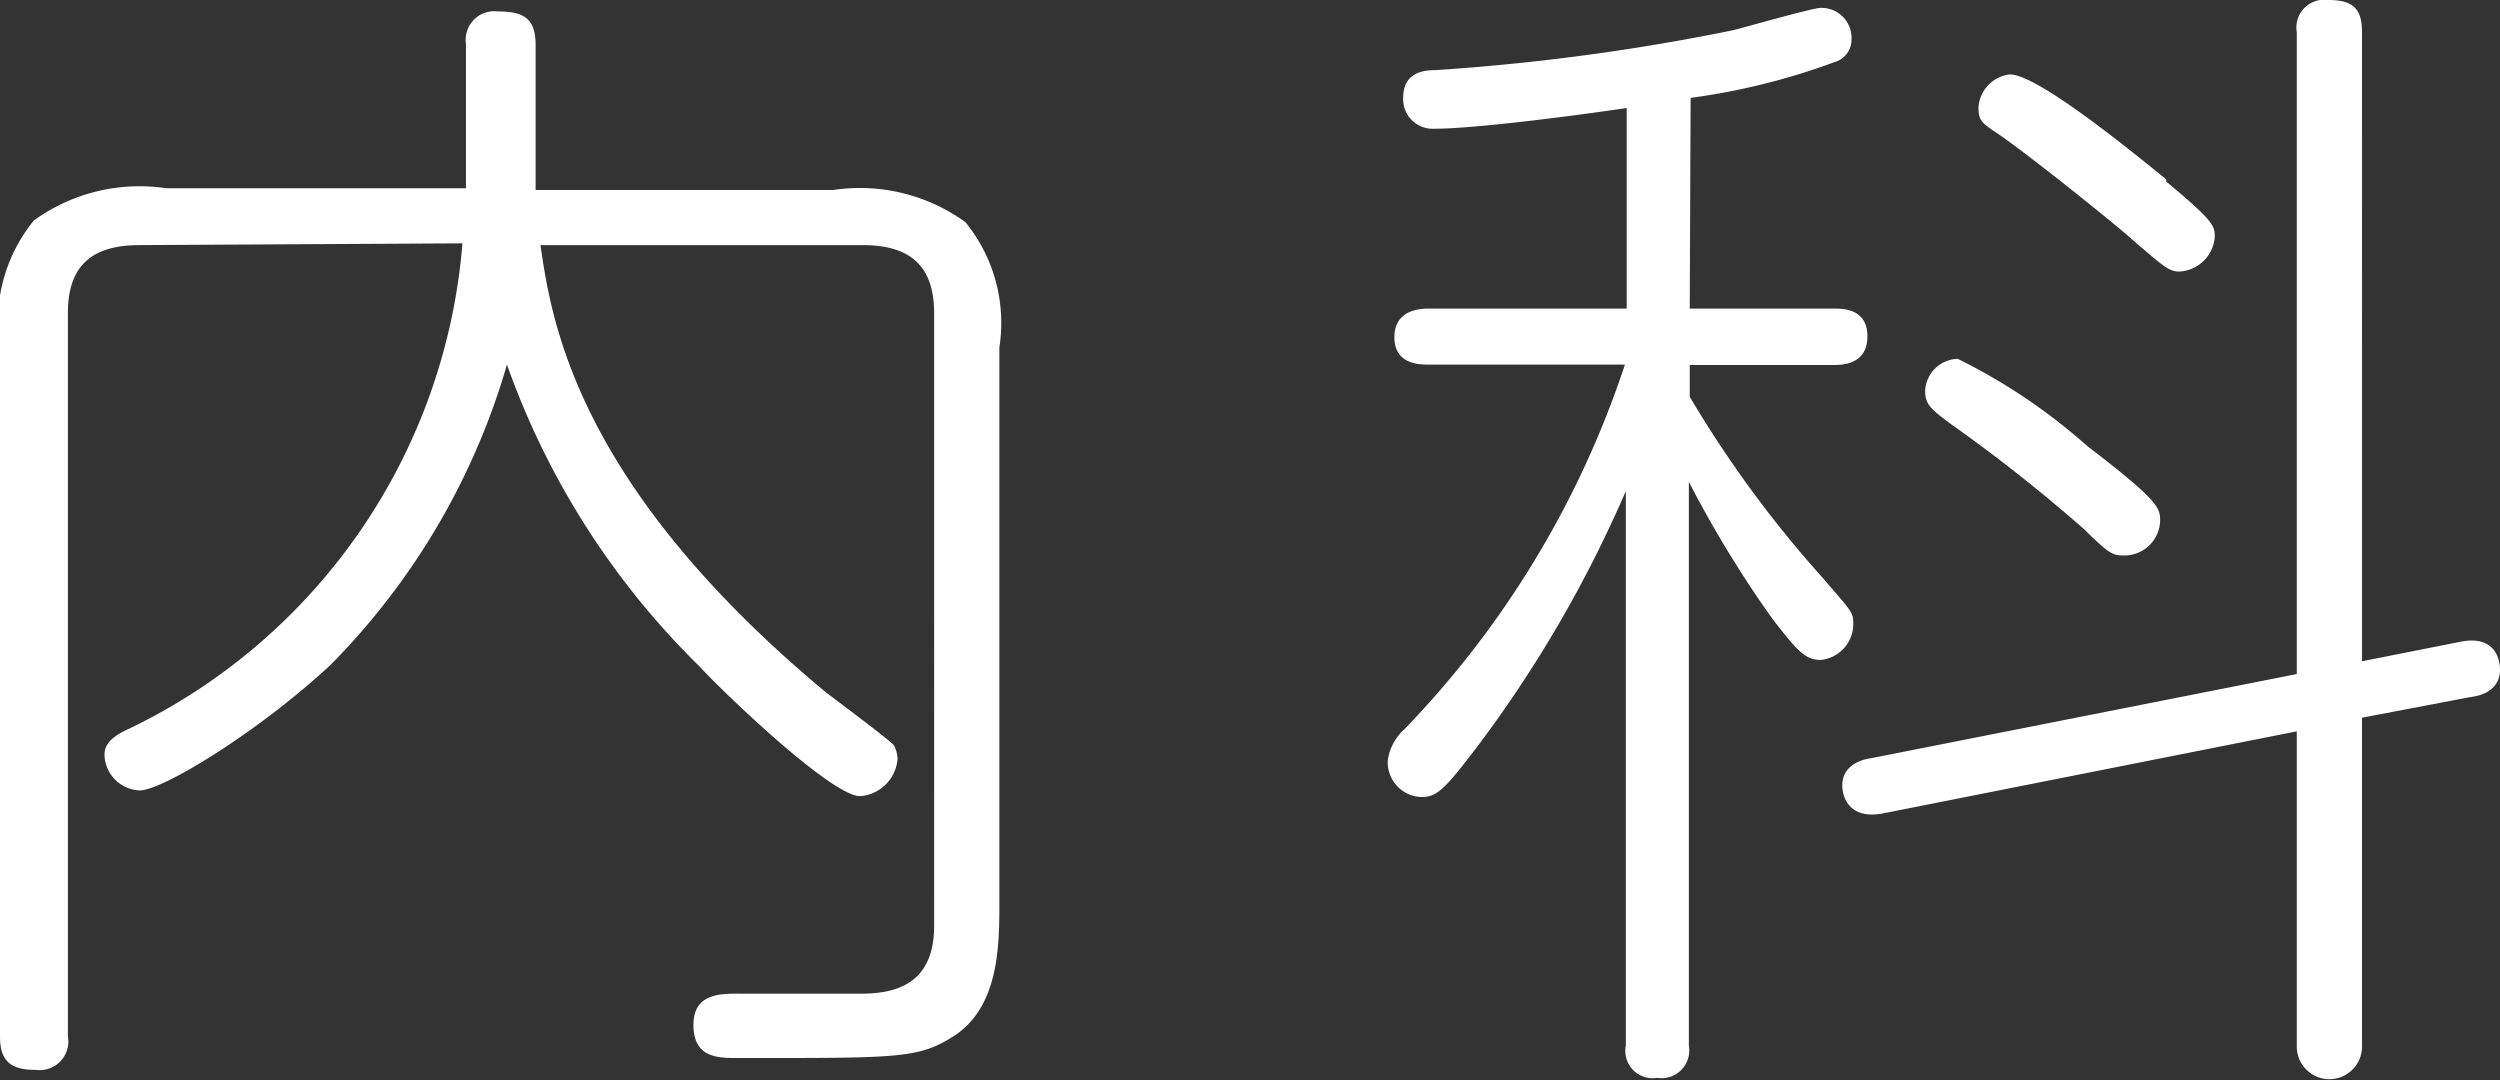
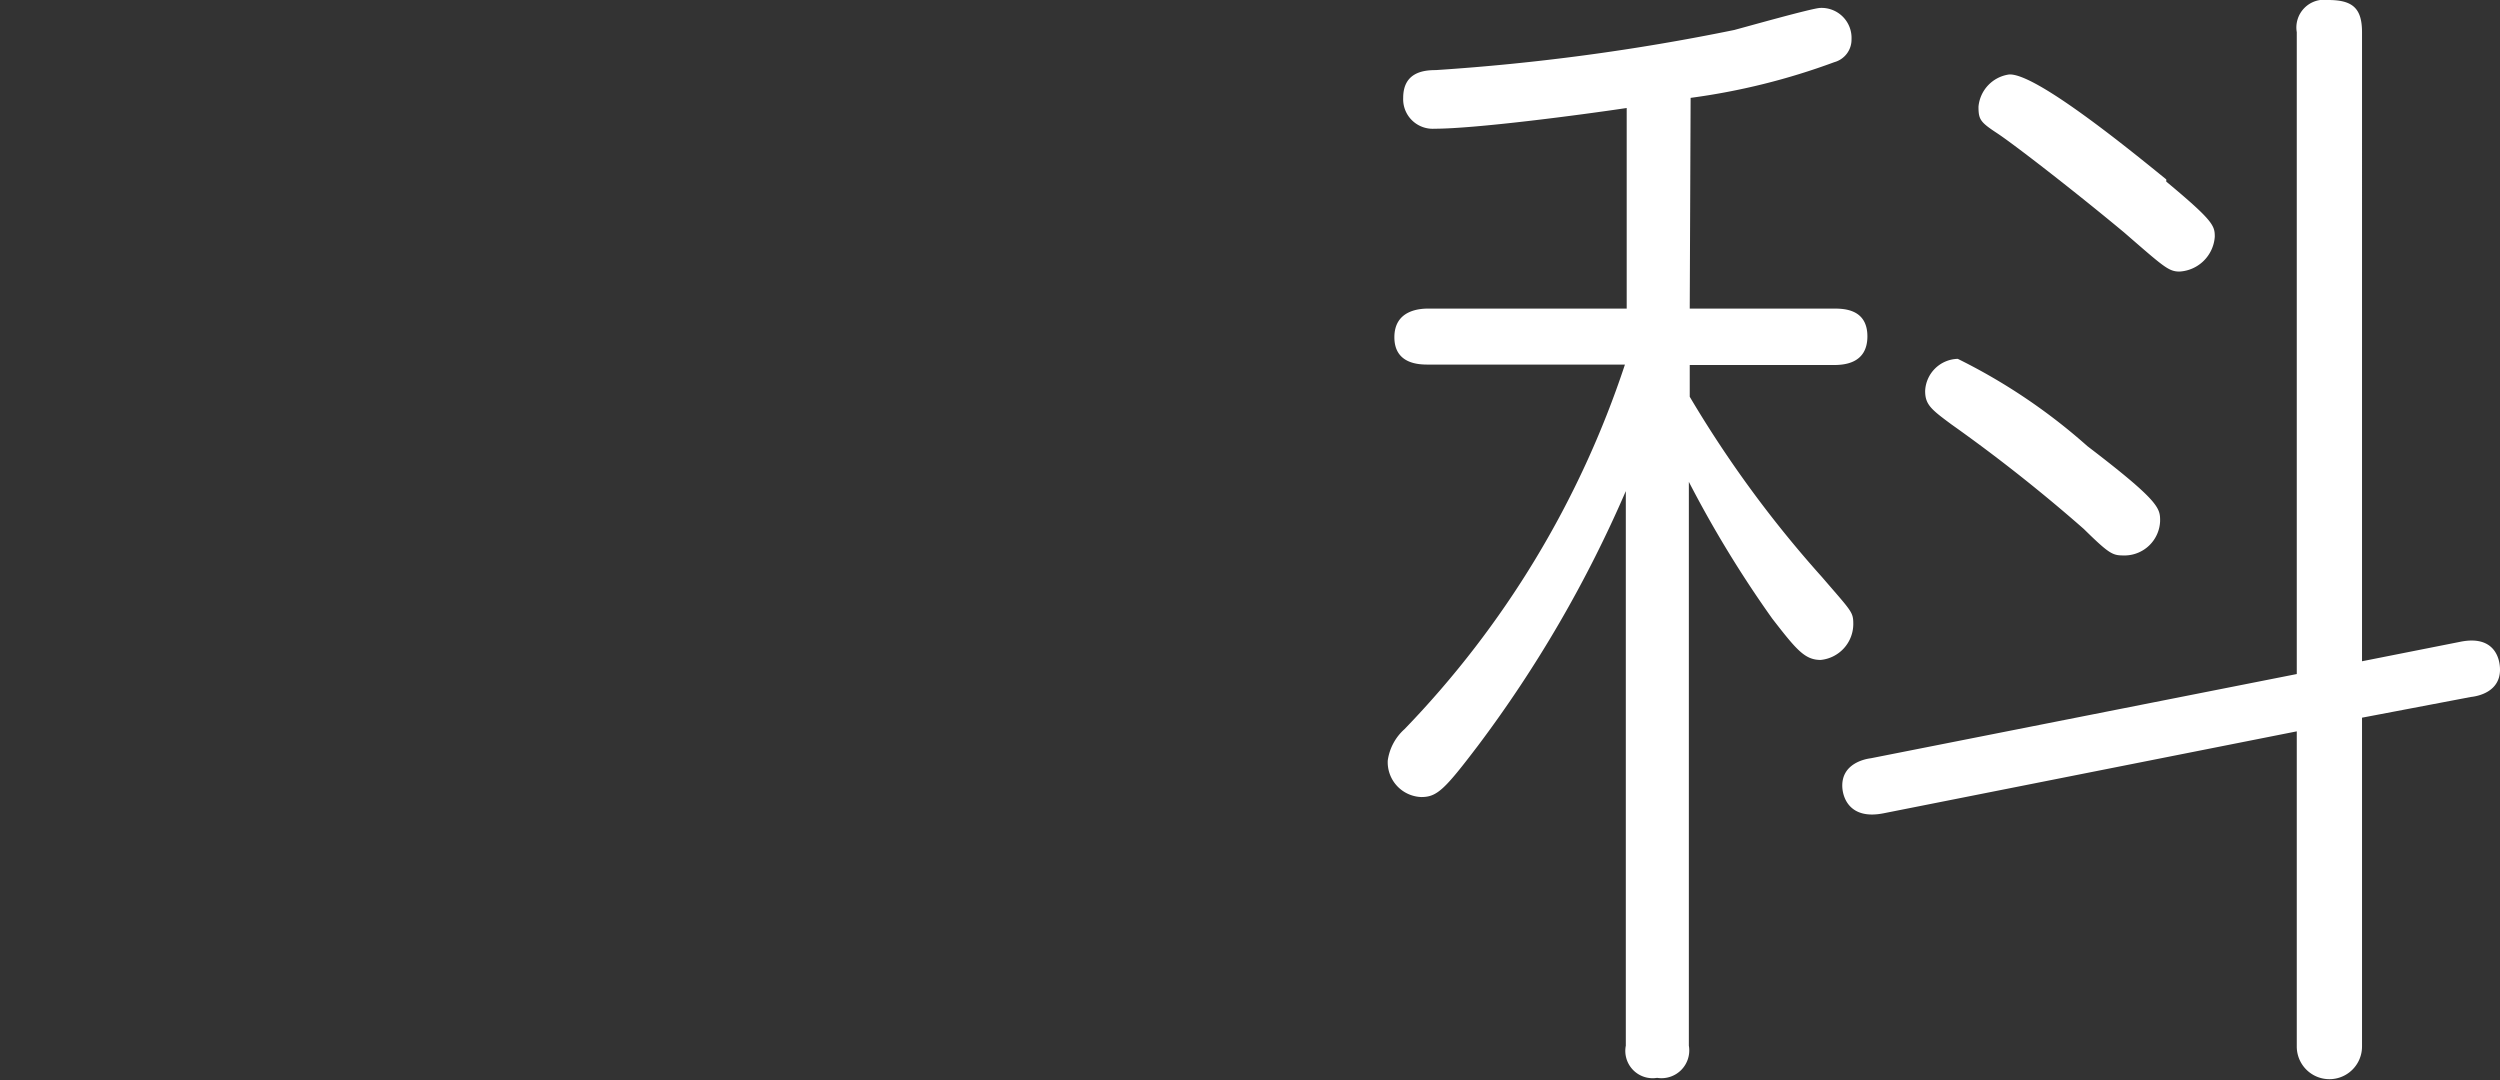
<svg xmlns="http://www.w3.org/2000/svg" width="56.71" height="24.5" viewBox="0 0 56.71 24.5">
  <rect x="0" y="0" width="56.71" height="24.5" fill="#333333" stroke="none" />
  <defs>
    <style>.cls-1{fill:#fff;}</style>
  </defs>
  <title>label_subject_wht_02</title>
  <g id="レイヤー_2" data-name="レイヤー 2">
    <g id="MENUのコピー_4" data-name="MENUのコピー 4">
-       <path class="cls-1" d="M3.16,5.56C2,5.56,1.54,6.11,1.54,7.1V23.51a.65.65,0,0,1-.72.76c-.57,0-.82-.19-.82-.76V7.88A3.62,3.62,0,0,1,.77,5a4.09,4.09,0,0,1,3-.73h6.8c0-.16,0-.4,0-.55V1A.65.65,0,0,1,11.3.26c.58,0,.85.16.85.76V4.31H18.9a4.08,4.08,0,0,1,3,.73,3.62,3.62,0,0,1,.77,2.84V20.43c0,1,0,2.37-1,3.05-.77.5-1.18.52-4.2.52h-.74c-.44,0-1,0-1-.75s.66-.71,1.15-.71l2.66,0c.88,0,1.65-.29,1.65-1.54V7.1c0-1.1-.58-1.54-1.62-1.54H12.26c.25,1.72.8,5.4,6.42,10.1.25.2,1.46,1.09,1.6,1.25a.71.71,0,0,1,.08.31.92.92,0,0,1-.85.84c-.63,0-3-2.25-3.65-2.95A18,18,0,0,1,11.5,8.27a16,16,0,0,1-4,6.81c-1.62,1.51-3.81,2.85-4.33,2.85a.83.83,0,0,1-.8-.81c0-.29.25-.45.58-.6a13.41,13.41,0,0,0,7.54-11Z" />
      <path class="cls-1" d="M38.33,7h3.26c.22,0,.77,0,.77.63s-.55.65-.77.65H38.33V9a25.83,25.83,0,0,0,3,4.09c.68.79.71.79.71,1.07a.82.82,0,0,1-.74.81c-.36,0-.55-.23-1.1-.94a25.61,25.61,0,0,1-1.89-3.1V23.72a.63.63,0,0,1-.72.73.62.62,0,0,1-.71-.73V11.14a28.26,28.26,0,0,1-3.35,5.77c-.76,1-.93,1.17-1.29,1.17a.79.79,0,0,1-.76-.83,1.17,1.17,0,0,1,.38-.71,21.7,21.7,0,0,0,5-8.27H32.4c-.19,0-.77,0-.77-.62S32.21,7,32.4,7h4.5V2.45c-1.07.16-3.43.47-4.36.47a.67.67,0,0,1-.71-.7c0-.58.46-.63.74-.63A49.91,49.91,0,0,0,39.34.68c.3-.08,1.79-.5,1.95-.5A.68.68,0,0,1,42,.89a.53.53,0,0,1-.39.52,15.14,15.14,0,0,1-3.26.81ZM55.8,14.56c.77-.16.91.36.91.63,0,.49-.47.6-.66.62l-2.47.47v7.46a.74.74,0,1,1-1.48,0V16.59l-9.38,1.86c-.77.15-.93-.37-.93-.63,0-.49.49-.6.65-.62l9.66-1.91V.73A.63.63,0,0,1,52.81,0c.55,0,.77.18.77.73V15Zm-8.45-4.44C49,11.38,49,11.53,49,11.82a.81.81,0,0,1-.79.78c-.28,0-.33,0-.94-.6a36.73,36.73,0,0,0-3-2.37c-.46-.34-.6-.45-.6-.76a.76.76,0,0,1,.74-.73A13.24,13.24,0,0,1,47.35,10.12Zm1.79-6c1.07.89,1.1,1,1.1,1.25a.85.85,0,0,1-.8.79c-.25,0-.36-.11-1.26-.89-1.13-.94-2.5-2-2.88-2.25s-.42-.31-.42-.6a.81.81,0,0,1,.69-.73C46.17,1.64,48.4,3.47,49.14,4.07Z" />
    </g>
  </g>
</svg>